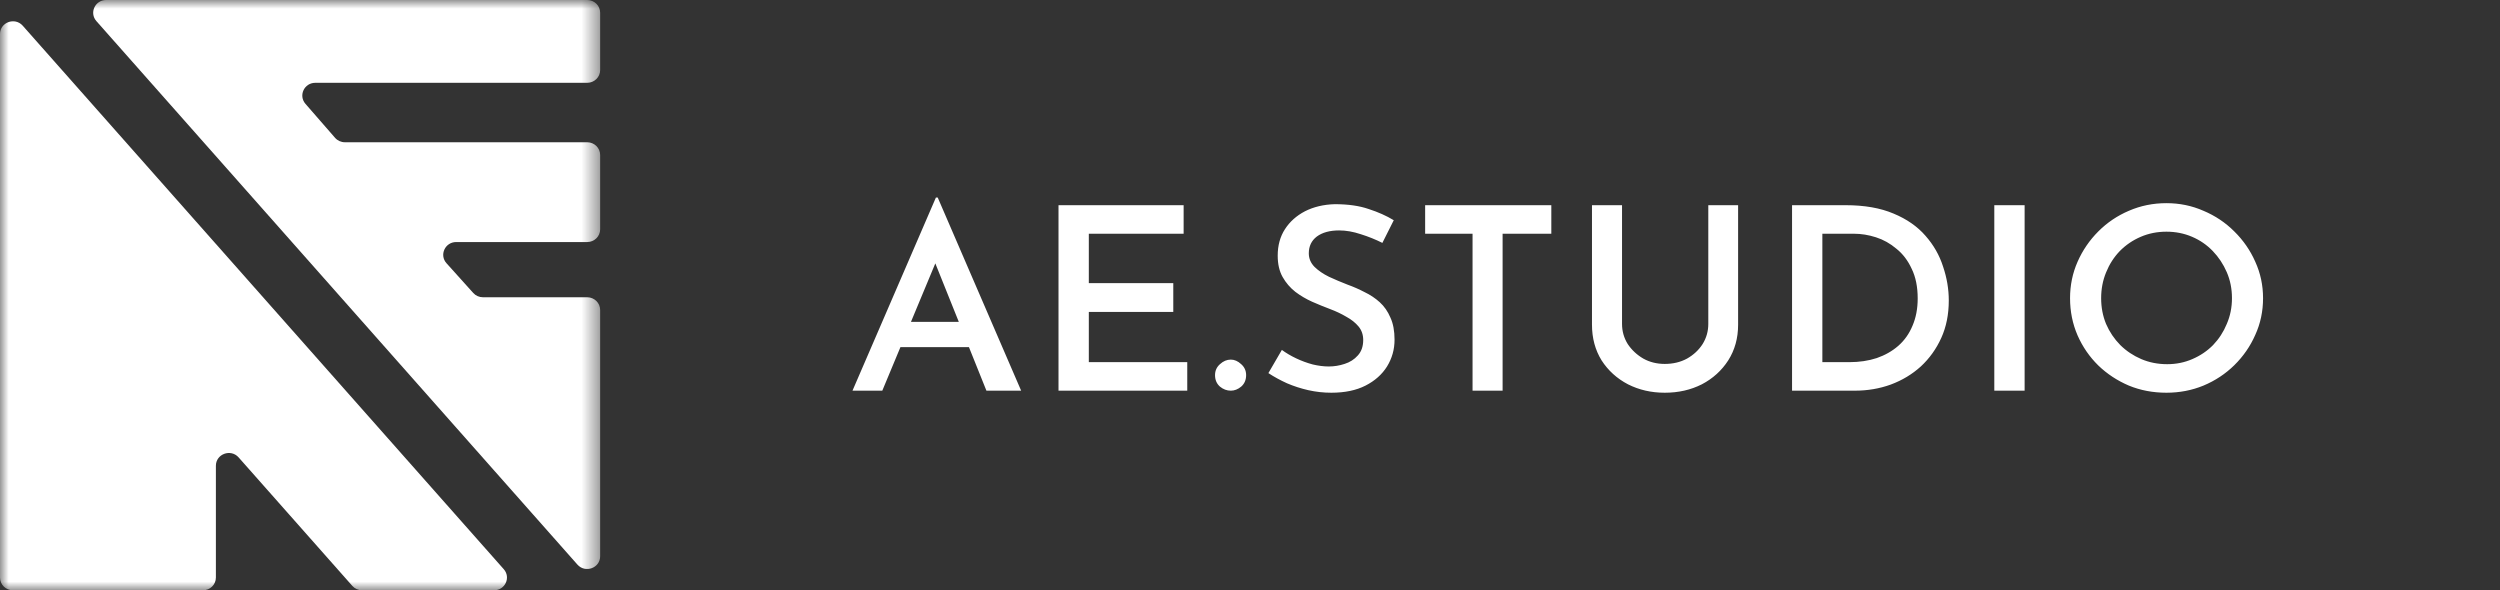
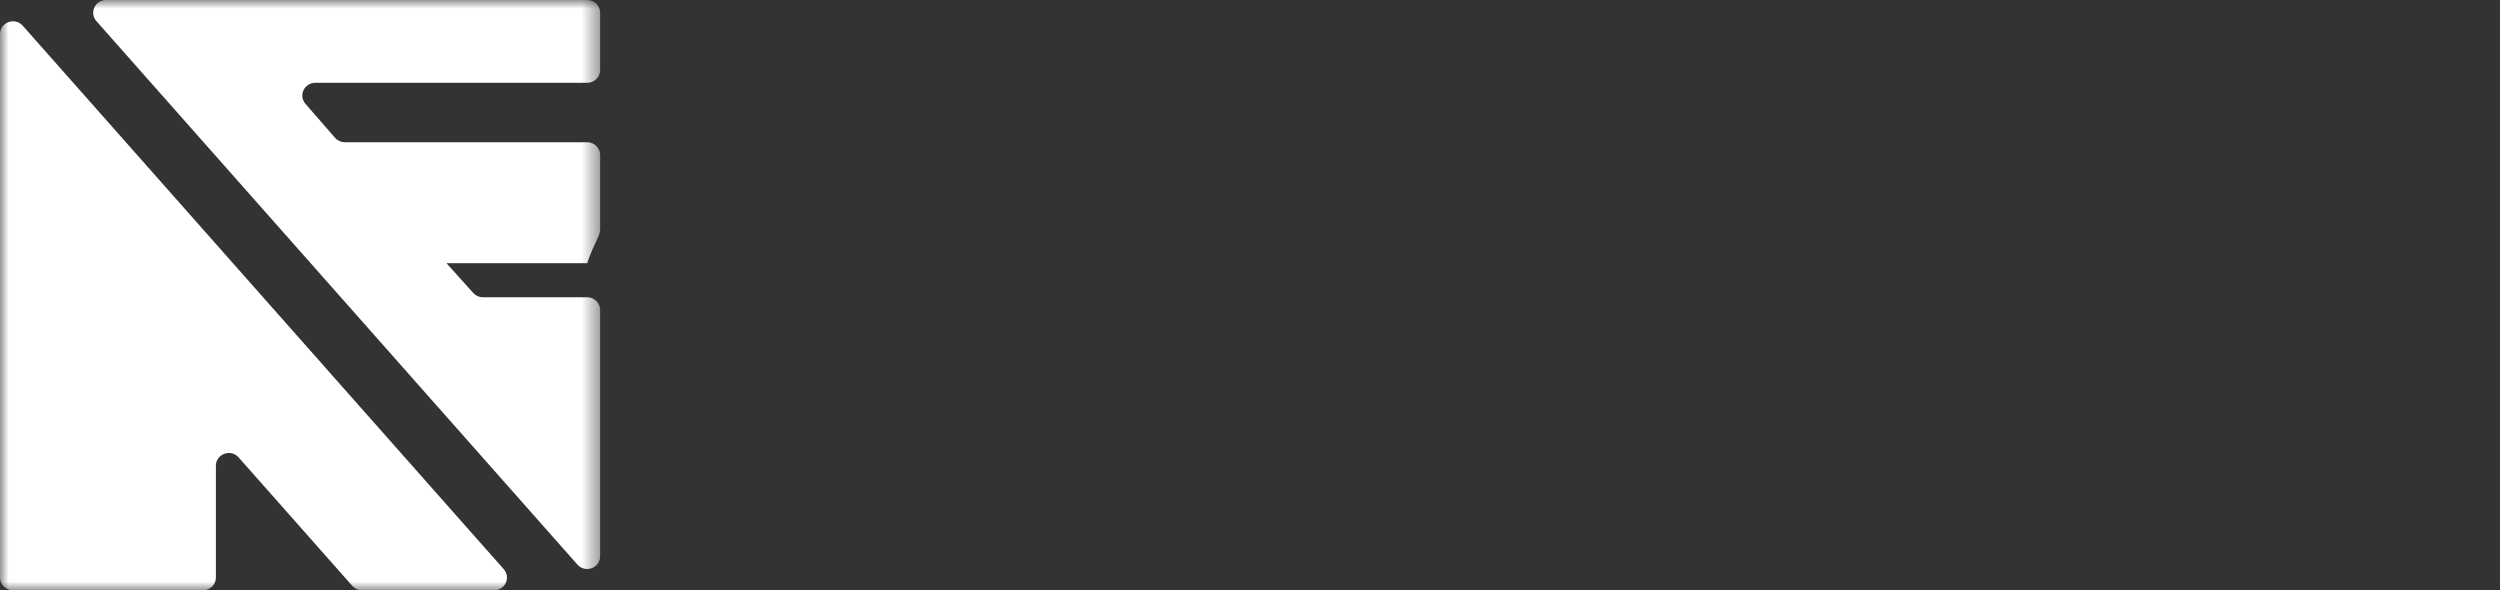
<svg xmlns="http://www.w3.org/2000/svg" width="144" height="34" viewBox="0 0 144 34" fill="none">
  <rect x="0" y="0" width="144" height="34" fill="#333333" stroke="none" />
-   <path d="M49.103 22.503L53.908 11.379H54.013L58.818 22.503H56.818L53.431 14.065L54.684 13.228L50.82 22.503H49.103ZM52.118 18.541H55.834L56.43 19.994H51.596L52.118 18.541ZM60.97 11.819H68.177V13.463H62.716V16.31H67.581V17.968H62.716V20.86H68.386V22.503H60.97V11.819ZM69.986 21.608C69.986 21.354 70.081 21.143 70.269 20.977C70.459 20.801 70.668 20.713 70.896 20.713C71.105 20.713 71.304 20.801 71.493 20.977C71.682 21.143 71.777 21.354 71.777 21.608C71.777 21.882 71.682 22.102 71.493 22.269C71.304 22.425 71.105 22.503 70.896 22.503C70.668 22.503 70.459 22.425 70.269 22.269C70.081 22.102 69.986 21.882 69.986 21.608ZM79.625 13.991C79.237 13.796 78.824 13.629 78.386 13.492C77.948 13.345 77.531 13.272 77.133 13.272C76.596 13.272 76.168 13.39 75.85 13.624C75.541 13.859 75.387 14.182 75.387 14.593C75.387 14.886 75.496 15.146 75.715 15.371C75.934 15.586 76.213 15.777 76.551 15.943C76.889 16.1 77.247 16.251 77.625 16.398C77.954 16.516 78.277 16.657 78.595 16.824C78.924 16.98 79.217 17.176 79.476 17.411C79.734 17.646 79.938 17.939 80.087 18.291C80.247 18.634 80.326 19.059 80.326 19.568C80.326 20.126 80.182 20.64 79.893 21.109C79.605 21.569 79.192 21.936 78.655 22.21C78.118 22.484 77.461 22.621 76.685 22.621C76.237 22.621 75.795 22.572 75.357 22.474C74.929 22.376 74.521 22.244 74.133 22.078C73.745 21.902 73.387 21.706 73.059 21.491L73.835 20.155C74.074 20.331 74.347 20.493 74.656 20.64C74.964 20.786 75.282 20.904 75.611 20.992C75.939 21.07 76.247 21.109 76.536 21.109C76.844 21.109 77.148 21.06 77.446 20.962C77.754 20.865 78.008 20.703 78.207 20.478C78.416 20.253 78.521 19.955 78.521 19.583C78.521 19.28 78.431 19.02 78.252 18.805C78.073 18.59 77.839 18.404 77.551 18.247C77.272 18.081 76.964 17.934 76.625 17.807C76.287 17.68 75.939 17.538 75.581 17.381C75.233 17.225 74.909 17.034 74.611 16.809C74.312 16.574 74.069 16.291 73.88 15.958C73.691 15.625 73.596 15.214 73.596 14.725C73.596 14.138 73.736 13.629 74.014 13.199C74.293 12.768 74.676 12.426 75.163 12.171C75.66 11.917 76.233 11.78 76.879 11.761C77.645 11.761 78.297 11.853 78.834 12.039C79.381 12.216 79.864 12.431 80.281 12.685L79.625 13.991ZM82.088 11.819H89.356V13.463H86.55V22.503H84.819V13.463H82.088V11.819ZM93.429 18.658C93.429 19.079 93.539 19.465 93.758 19.818C93.987 20.16 94.285 20.439 94.653 20.654C95.021 20.86 95.434 20.962 95.892 20.962C96.369 20.962 96.797 20.86 97.175 20.654C97.553 20.439 97.851 20.16 98.07 19.818C98.289 19.465 98.398 19.079 98.398 18.658V11.819H100.115V18.702C100.115 19.475 99.926 20.16 99.547 20.757C99.169 21.344 98.662 21.804 98.025 22.137C97.389 22.459 96.677 22.621 95.892 22.621C95.116 22.621 94.409 22.459 93.773 22.137C93.136 21.804 92.629 21.344 92.251 20.757C91.882 20.16 91.698 19.475 91.698 18.702V11.819H93.429V18.658ZM103.222 22.503V11.819H106.311C107.395 11.819 108.315 11.981 109.071 12.303C109.827 12.617 110.439 13.042 110.907 13.58C111.374 14.109 111.712 14.701 111.921 15.356C112.14 16.002 112.25 16.653 112.25 17.308C112.25 18.11 112.105 18.83 111.817 19.465C111.528 20.102 111.135 20.649 110.638 21.109C110.141 21.559 109.564 21.907 108.907 22.151C108.26 22.386 107.569 22.503 106.833 22.503H103.222ZM104.968 20.86H106.519C107.096 20.86 107.624 20.782 108.101 20.625C108.579 20.459 108.992 20.224 109.34 19.921C109.698 19.607 109.971 19.221 110.161 18.761C110.359 18.301 110.459 17.778 110.459 17.191C110.459 16.525 110.345 15.958 110.116 15.488C109.897 15.009 109.603 14.622 109.235 14.329C108.877 14.025 108.484 13.805 108.056 13.668C107.629 13.531 107.206 13.463 106.788 13.463H104.968V20.86ZM114.872 11.819H116.618V22.503H114.872V11.819ZM119.235 17.176C119.235 16.432 119.379 15.733 119.668 15.077C119.956 14.422 120.354 13.84 120.862 13.331C121.369 12.822 121.956 12.426 122.622 12.142C123.299 11.848 124.02 11.702 124.786 11.702C125.542 11.702 126.253 11.848 126.92 12.142C127.596 12.426 128.188 12.822 128.696 13.331C129.213 13.84 129.616 14.422 129.904 15.077C130.203 15.733 130.352 16.432 130.352 17.176C130.352 17.929 130.203 18.634 129.904 19.289C129.616 19.945 129.213 20.527 128.696 21.036C128.188 21.535 127.596 21.926 126.92 22.21C126.253 22.484 125.542 22.621 124.786 22.621C124.01 22.621 123.289 22.484 122.622 22.21C121.956 21.926 121.369 21.54 120.862 21.051C120.354 20.552 119.956 19.974 119.668 19.319C119.379 18.653 119.235 17.939 119.235 17.176ZM121.026 17.176C121.026 17.704 121.12 18.198 121.309 18.658C121.508 19.118 121.782 19.524 122.13 19.877C122.478 20.219 122.881 20.488 123.339 20.684C123.796 20.879 124.294 20.977 124.831 20.977C125.348 20.977 125.831 20.879 126.278 20.684C126.736 20.488 127.134 20.219 127.472 19.877C127.81 19.524 128.074 19.118 128.263 18.658C128.462 18.198 128.561 17.704 128.561 17.176C128.561 16.638 128.462 16.139 128.263 15.679C128.064 15.219 127.795 14.813 127.457 14.461C127.119 14.109 126.721 13.835 126.263 13.639C125.806 13.443 125.313 13.345 124.786 13.345C124.259 13.345 123.766 13.443 123.309 13.639C122.851 13.835 122.448 14.109 122.1 14.461C121.762 14.813 121.498 15.224 121.309 15.694C121.12 16.154 121.026 16.648 121.026 17.176Z" fill="white" />
  <mask id="mask0_1512_34637" style="mask-type:alpha" maskUnits="userSpaceOnUse" x="0" y="0" width="35" height="34">
    <path d="M34.57 0H0V34H34.57V0Z" fill="#D9D9D9" />
  </mask>
  <g mask="url(#mask0_1512_34637)">
    <path d="M0 1.962V33.267C0 33.673 0.334 34.001 0.746 34.001H11.689C12.101 34.001 12.435 33.673 12.435 33.267V26.828C12.435 26.149 13.291 25.834 13.744 26.346L20.295 33.749C20.437 33.909 20.642 34.001 20.858 34.001H28.454C29.095 34.001 29.438 33.261 29.017 32.786L1.309 1.48C0.856 0.968 0 1.283 0 1.962Z" fill="white" />
-     <path d="M5.552 1.216L33.26 32.521C33.714 33.033 34.569 32.718 34.569 32.039V24.216V17.856C34.569 17.451 34.235 17.122 33.823 17.122H27.817C27.604 17.122 27.4 17.032 27.259 16.875L25.718 15.162C25.292 14.689 25.634 13.942 26.277 13.942H33.823C34.235 13.942 34.569 13.614 34.569 13.209V8.928C34.569 8.523 34.235 8.194 33.823 8.194H19.866C19.648 8.194 19.441 8.101 19.299 7.938L17.594 5.981C17.179 5.505 17.523 4.77 18.16 4.77H33.823C34.235 4.77 34.569 4.441 34.569 4.036V0.734C34.569 0.329 34.235 0 33.823 0H6.115C5.475 0 5.132 0.741 5.552 1.216Z" fill="white" />
+     <path d="M5.552 1.216L33.26 32.521C33.714 33.033 34.569 32.718 34.569 32.039V24.216V17.856C34.569 17.451 34.235 17.122 33.823 17.122H27.817C27.604 17.122 27.4 17.032 27.259 16.875L25.718 15.162H33.823C34.235 13.942 34.569 13.614 34.569 13.209V8.928C34.569 8.523 34.235 8.194 33.823 8.194H19.866C19.648 8.194 19.441 8.101 19.299 7.938L17.594 5.981C17.179 5.505 17.523 4.77 18.16 4.77H33.823C34.235 4.77 34.569 4.441 34.569 4.036V0.734C34.569 0.329 34.235 0 33.823 0H6.115C5.475 0 5.132 0.741 5.552 1.216Z" fill="white" />
  </g>
</svg>